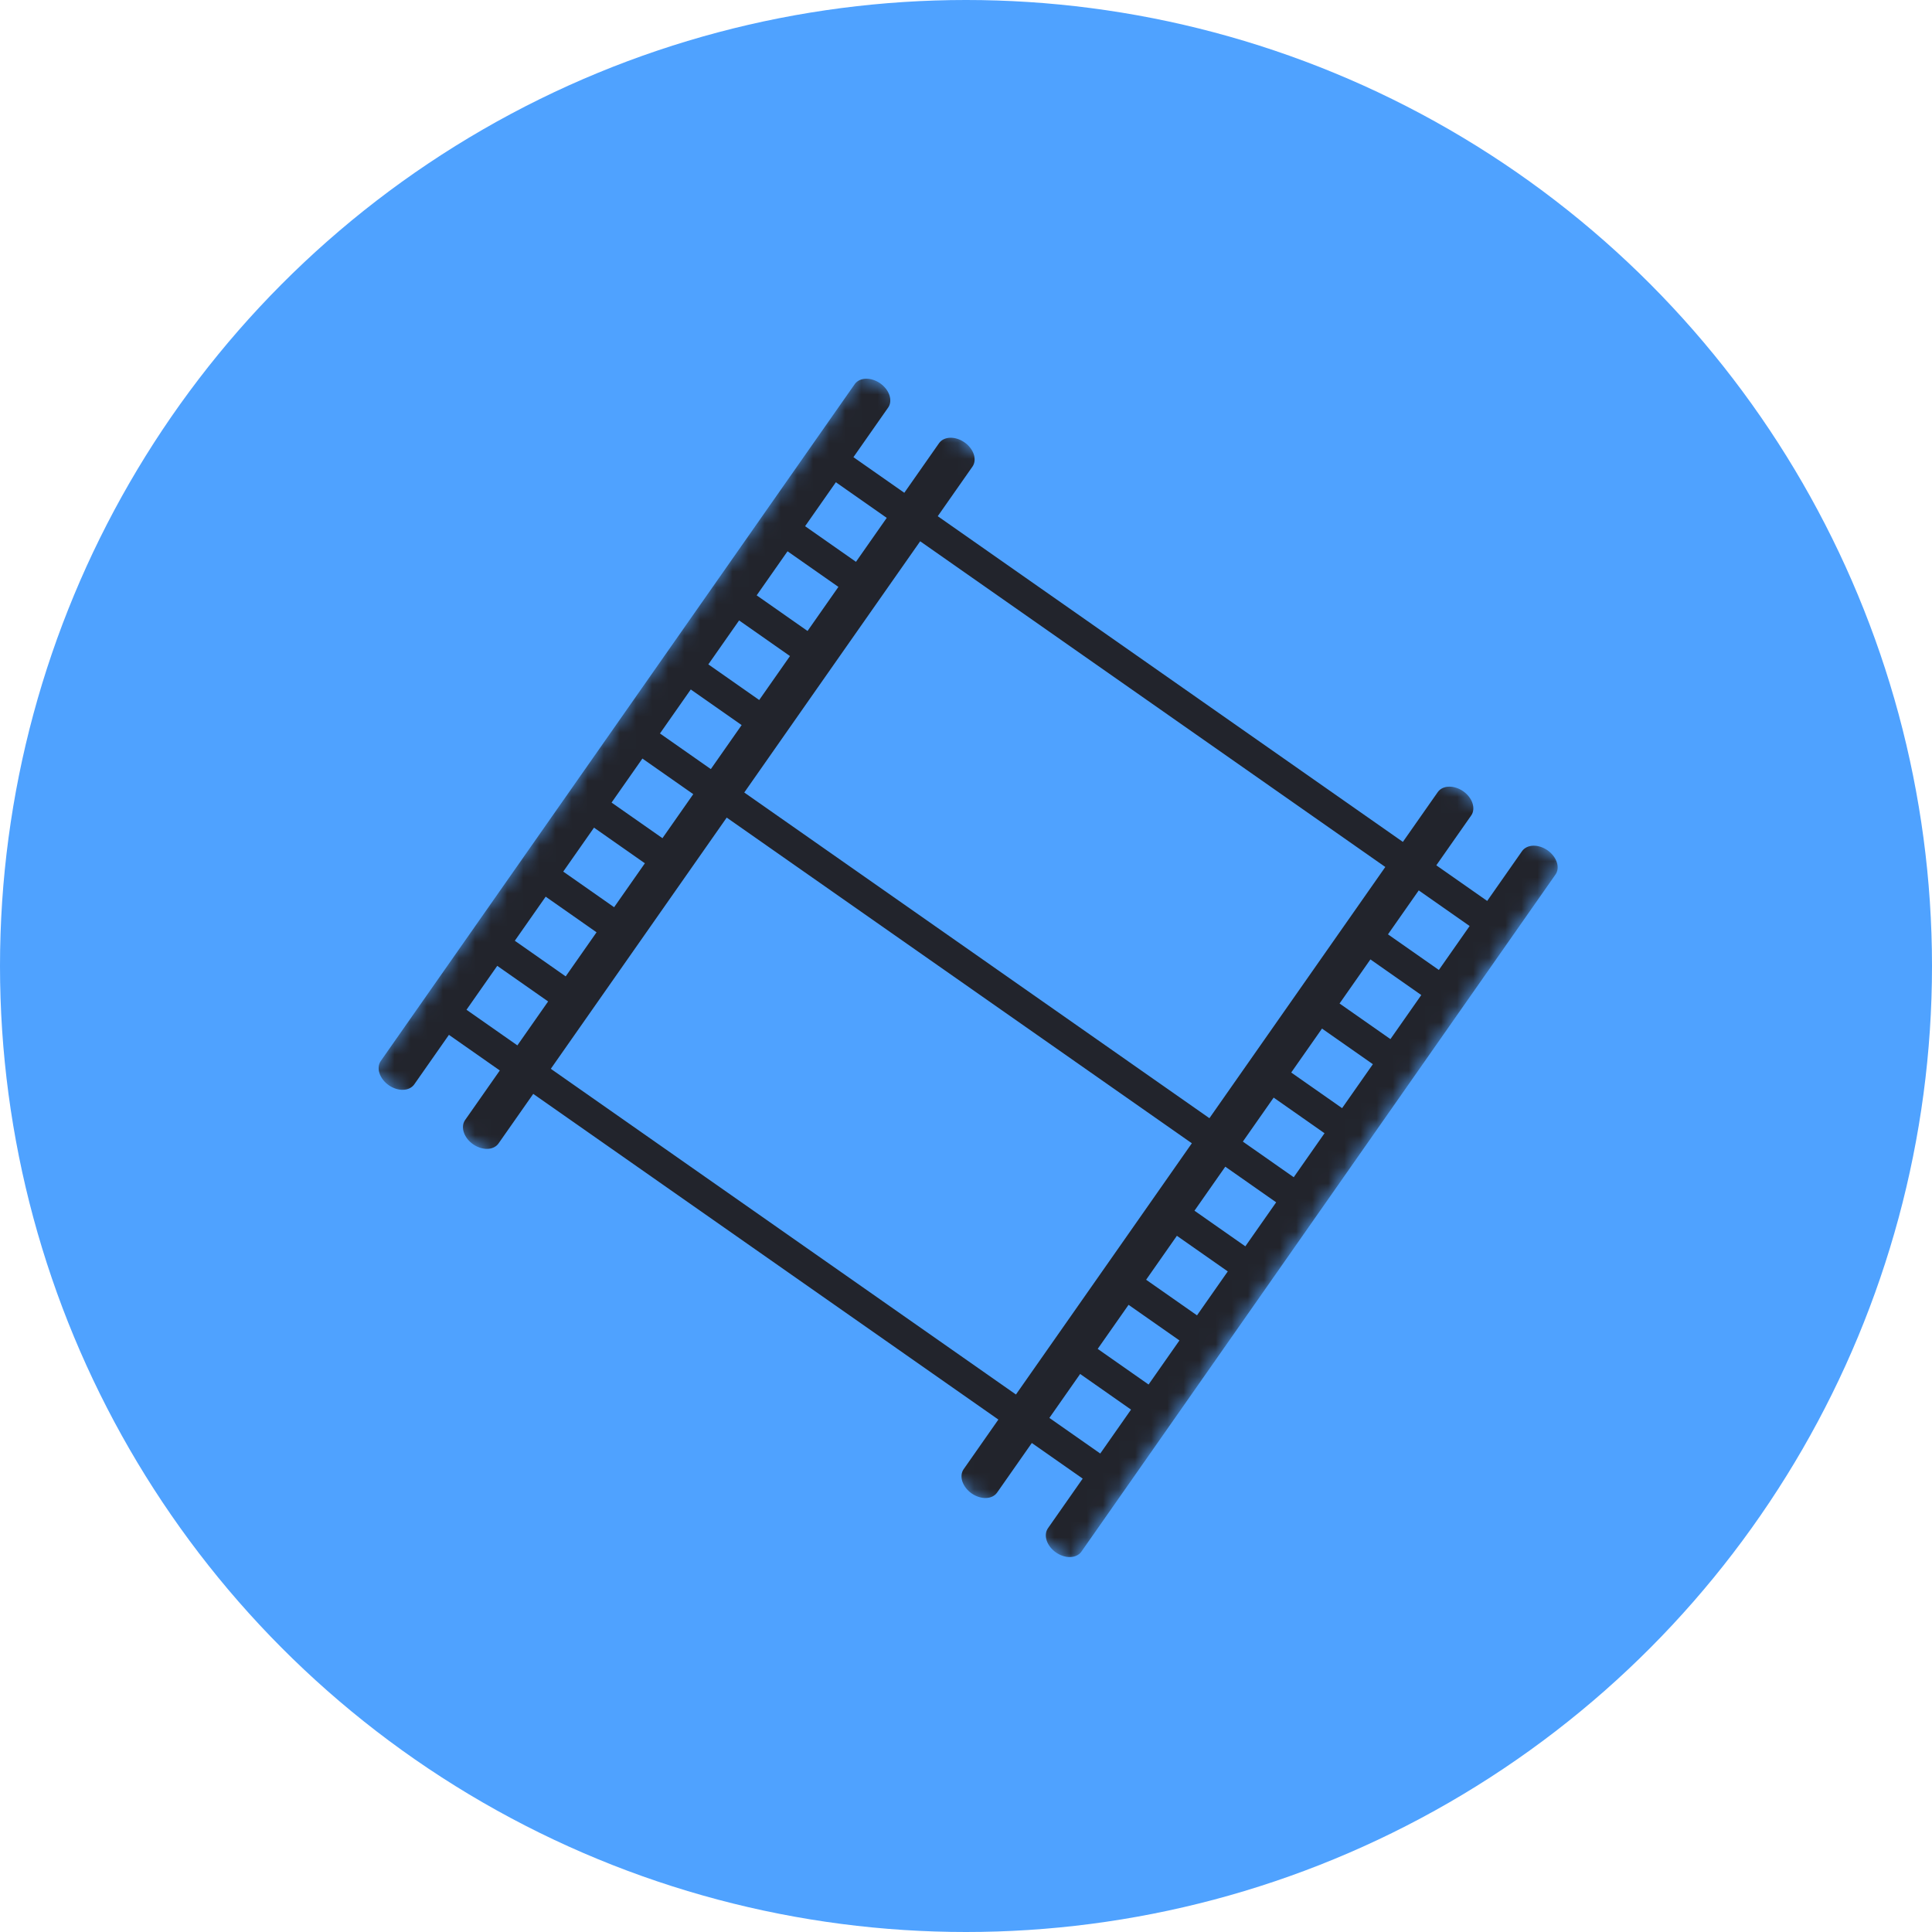
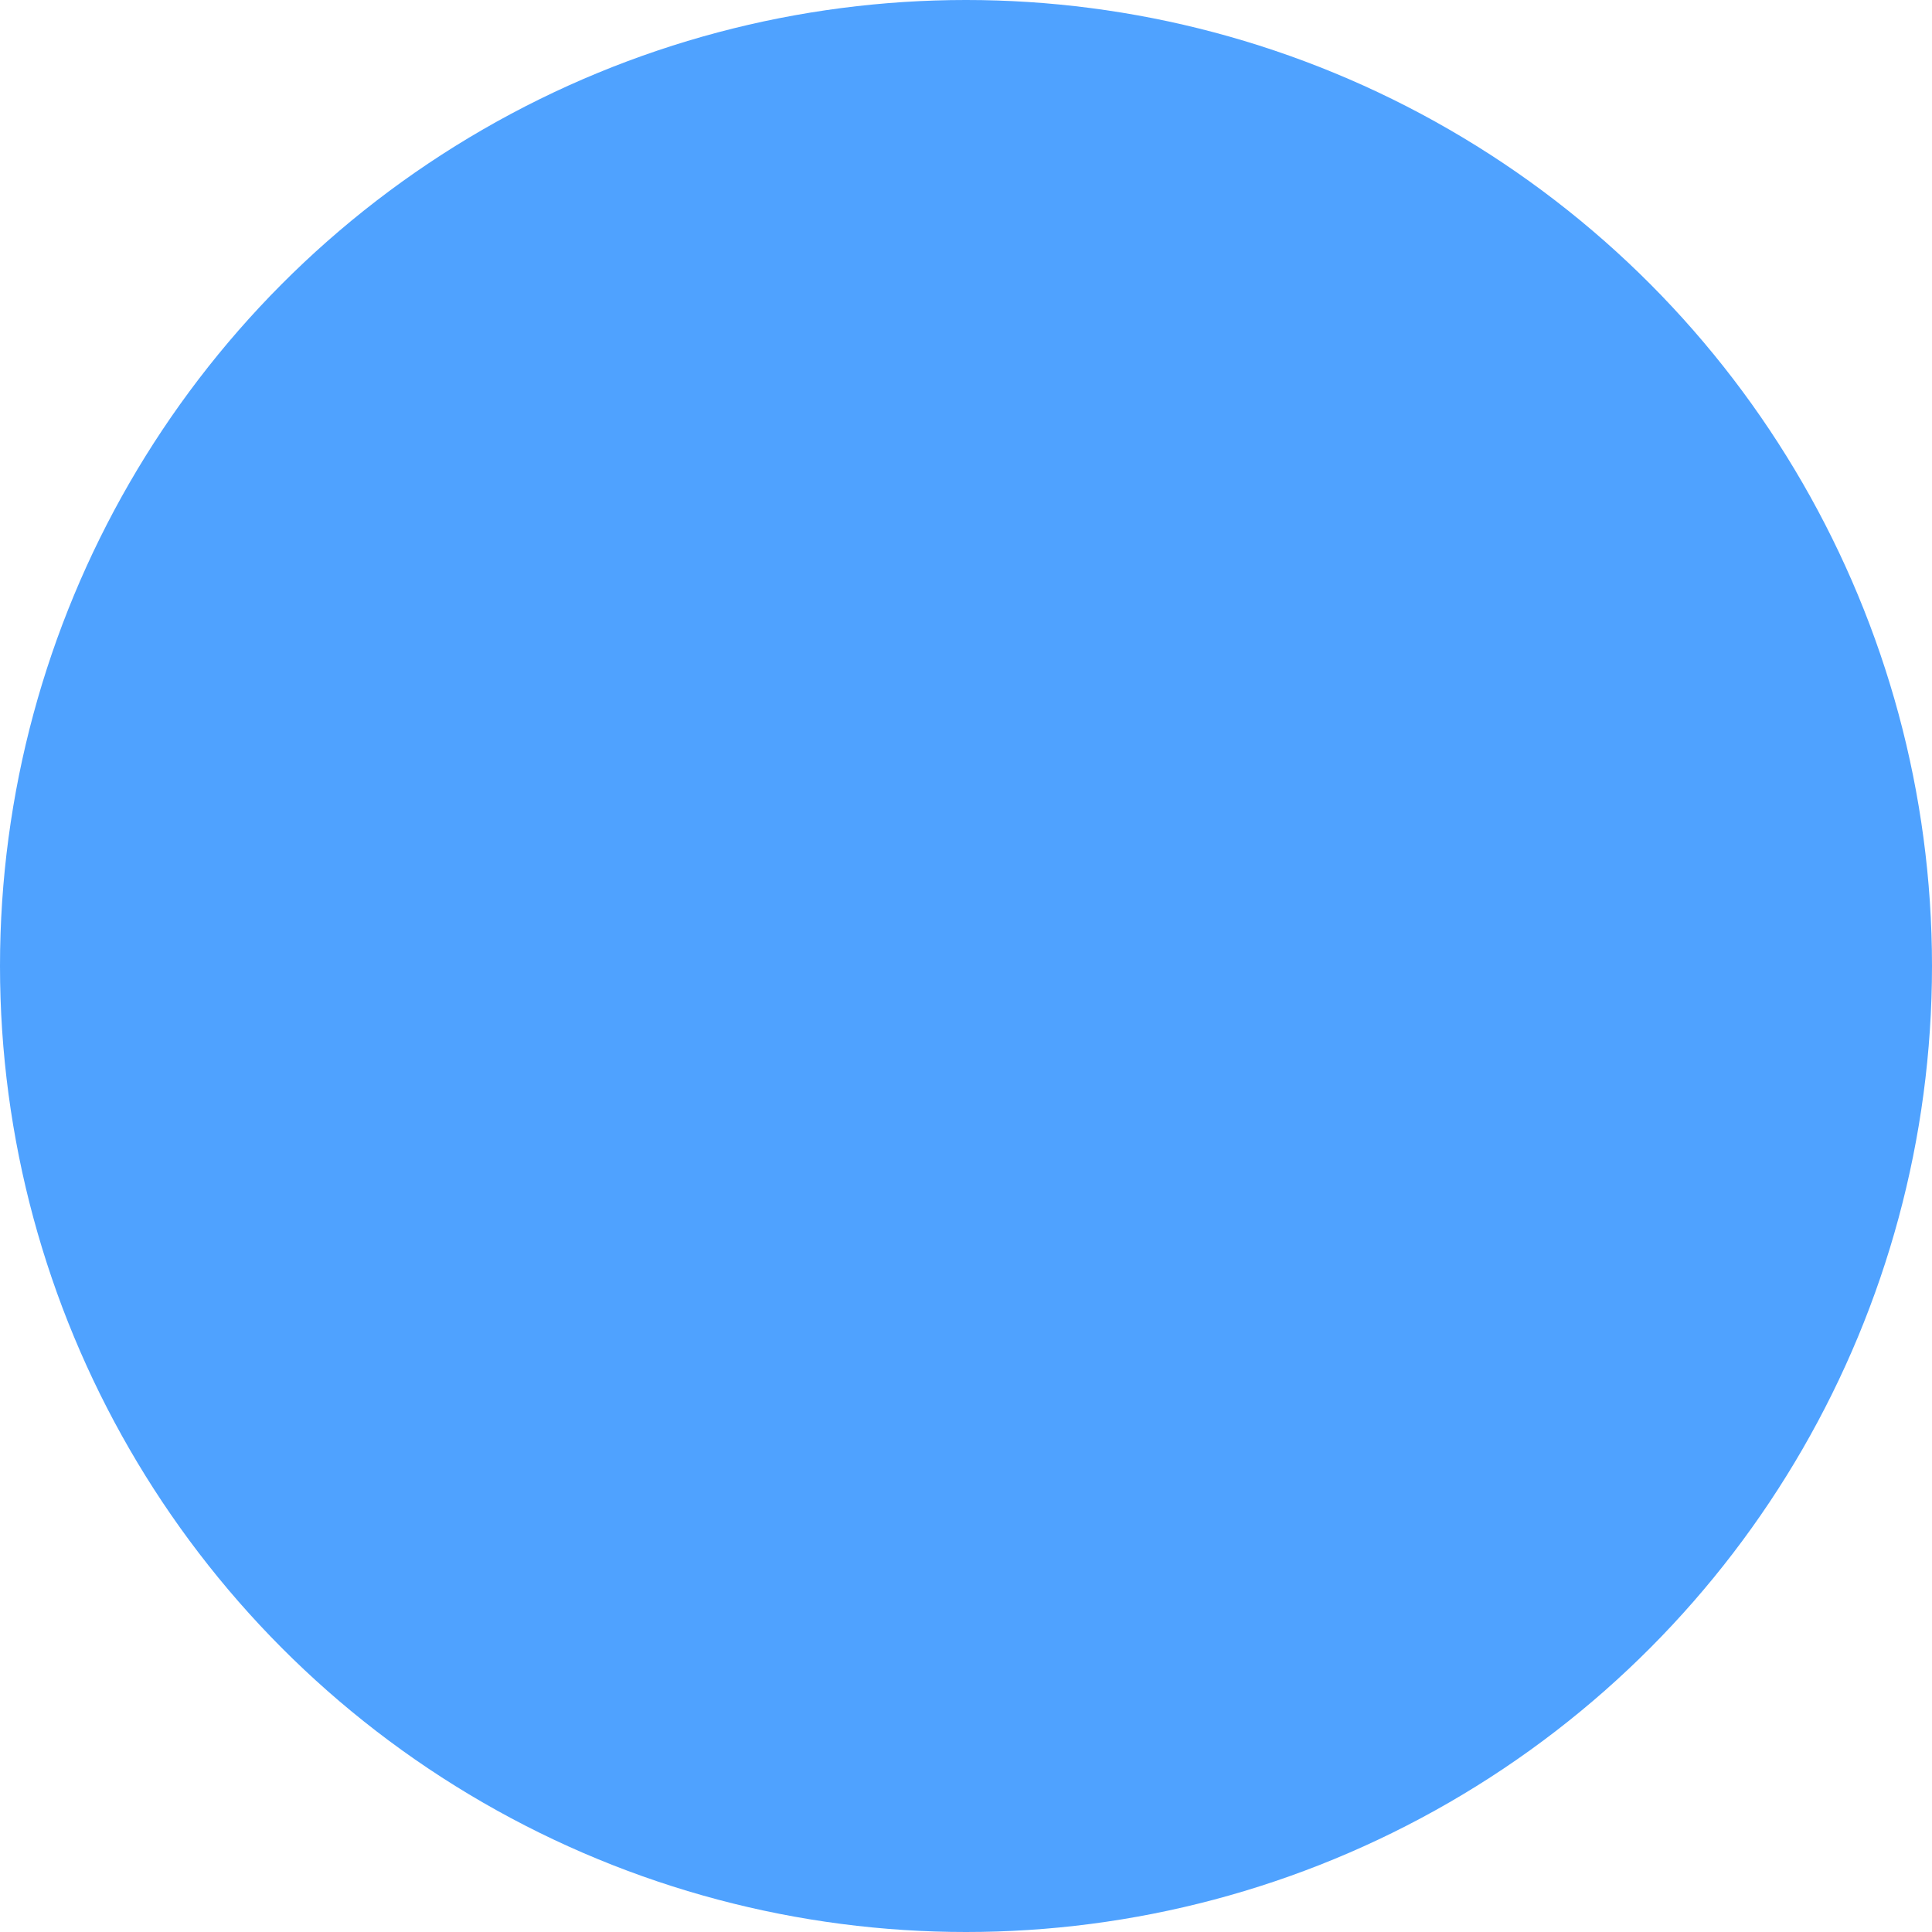
<svg xmlns="http://www.w3.org/2000/svg" width="120" height="120" viewBox="0 0 120 120" fill="none">
  <circle cx="60" cy="60" r="60" fill="#4FA2FF" />
  <mask id="mask0_1_267" style="mask-type:luminance" maskUnits="userSpaceOnUse" x="22" y="23" width="76" height="75">
-     <path d="M53.54 23L97.156 53.54L66.616 97.156L23 66.616L53.54 23Z" fill="white" />
-   </mask>
+     </mask>
  <g mask="url(#mask0_1_267)">
-     <path d="M96.614 54.32C96.65 54.269 96.679 54.214 96.701 54.155C96.723 54.095 96.737 54.033 96.745 53.967C96.751 53.901 96.751 53.834 96.743 53.765C96.735 53.696 96.719 53.626 96.696 53.557C96.673 53.487 96.643 53.418 96.606 53.349C96.57 53.281 96.527 53.216 96.477 53.152C96.428 53.088 96.374 53.028 96.314 52.971C96.254 52.914 96.19 52.862 96.121 52.814C96.053 52.767 95.983 52.724 95.908 52.687C95.835 52.651 95.759 52.62 95.682 52.596C95.606 52.571 95.529 52.553 95.453 52.541C95.376 52.531 95.301 52.526 95.227 52.529C95.154 52.531 95.084 52.54 95.016 52.556C94.948 52.572 94.885 52.594 94.826 52.623C94.766 52.653 94.713 52.688 94.664 52.728C94.616 52.769 94.573 52.815 94.537 52.866L92.372 55.959L89.212 53.746L91.377 50.654C91.413 50.603 91.443 50.547 91.464 50.488C91.486 50.429 91.501 50.366 91.507 50.3C91.514 50.234 91.513 50.167 91.505 50.098C91.497 50.029 91.482 49.959 91.459 49.89C91.436 49.82 91.407 49.751 91.37 49.683C91.333 49.614 91.29 49.549 91.24 49.485C91.191 49.421 91.136 49.361 91.077 49.304C91.016 49.247 90.953 49.195 90.885 49.148C90.817 49.1 90.745 49.057 90.671 49.02C90.598 48.984 90.522 48.953 90.445 48.929C90.369 48.904 90.292 48.886 90.216 48.874C90.139 48.863 90.064 48.859 89.991 48.862C89.917 48.864 89.846 48.873 89.778 48.889C89.711 48.905 89.648 48.928 89.588 48.956C89.529 48.985 89.475 49.021 89.427 49.061C89.378 49.102 89.336 49.148 89.301 49.2L87.135 52.292L58.245 32.062L60.41 28.97C60.444 28.918 60.472 28.863 60.492 28.803C60.513 28.744 60.526 28.682 60.532 28.616C60.538 28.552 60.536 28.485 60.528 28.416C60.519 28.348 60.503 28.279 60.48 28.21C60.457 28.14 60.427 28.073 60.39 28.005C60.353 27.938 60.31 27.873 60.261 27.81C60.212 27.747 60.158 27.687 60.099 27.631C60.039 27.575 59.975 27.524 59.908 27.477C59.84 27.429 59.77 27.387 59.698 27.35C59.624 27.314 59.549 27.283 59.474 27.259C59.398 27.234 59.322 27.216 59.246 27.204C59.17 27.193 59.096 27.188 59.023 27.19C58.95 27.192 58.88 27.2 58.812 27.215C58.745 27.23 58.682 27.252 58.623 27.28C58.563 27.308 58.51 27.341 58.461 27.381C58.412 27.421 58.369 27.466 58.333 27.516L56.168 30.608L53.008 28.396L55.173 25.303C55.207 25.252 55.234 25.196 55.255 25.137C55.276 25.077 55.289 25.015 55.295 24.95C55.301 24.885 55.3 24.818 55.29 24.749C55.282 24.681 55.266 24.613 55.242 24.543C55.219 24.474 55.189 24.406 55.153 24.339C55.115 24.271 55.073 24.206 55.023 24.143C54.974 24.08 54.92 24.021 54.861 23.964C54.802 23.909 54.739 23.857 54.671 23.809C54.603 23.762 54.533 23.721 54.46 23.684C54.387 23.647 54.312 23.616 54.236 23.592C54.161 23.567 54.085 23.549 54.009 23.538C53.933 23.527 53.859 23.521 53.786 23.524C53.713 23.525 53.643 23.534 53.575 23.549C53.508 23.564 53.445 23.585 53.386 23.613C53.327 23.641 53.273 23.675 53.224 23.715C53.175 23.754 53.133 23.799 53.096 23.849C53.096 23.849 30.418 56.235 23.641 65.914C23.607 65.965 23.58 66.021 23.56 66.08C23.54 66.139 23.527 66.201 23.521 66.266C23.515 66.332 23.517 66.398 23.526 66.466C23.534 66.535 23.551 66.604 23.574 66.673C23.598 66.742 23.627 66.81 23.665 66.877C23.701 66.944 23.744 67.009 23.793 67.071C23.842 67.135 23.896 67.194 23.955 67.25C24.015 67.306 24.078 67.357 24.145 67.404C24.212 67.451 24.283 67.494 24.356 67.53C24.429 67.567 24.503 67.597 24.579 67.622C24.654 67.646 24.73 67.665 24.805 67.676C24.881 67.687 24.956 67.693 25.028 67.691C25.101 67.689 25.171 67.68 25.239 67.666C25.306 67.651 25.369 67.629 25.428 67.602C25.487 67.574 25.542 67.541 25.59 67.501C25.639 67.462 25.682 67.418 25.719 67.369L27.884 64.276L31.044 66.489L28.879 69.581C28.845 69.633 28.818 69.688 28.797 69.747C28.777 69.806 28.764 69.869 28.758 69.934C28.753 69.999 28.754 70.065 28.763 70.134C28.772 70.202 28.789 70.271 28.812 70.339C28.835 70.409 28.865 70.477 28.902 70.543C28.939 70.611 28.982 70.675 29.03 70.739C29.08 70.801 29.134 70.86 29.193 70.917C29.252 70.972 29.315 71.024 29.383 71.071C29.45 71.119 29.52 71.16 29.593 71.197C29.666 71.233 29.74 71.264 29.816 71.288C29.892 71.313 29.967 71.331 30.043 71.342C30.118 71.355 30.192 71.359 30.266 71.358C30.338 71.356 30.409 71.348 30.476 71.333C30.543 71.318 30.606 71.296 30.665 71.269C30.724 71.241 30.778 71.208 30.827 71.168C30.876 71.129 30.919 71.084 30.955 71.035L33.121 67.943L62.011 88.172L59.846 91.265C59.812 91.316 59.784 91.371 59.764 91.43C59.744 91.49 59.73 91.552 59.724 91.618C59.719 91.683 59.72 91.749 59.728 91.818C59.737 91.886 59.753 91.956 59.776 92.024C59.8 92.093 59.83 92.162 59.867 92.229C59.903 92.296 59.947 92.361 59.995 92.424C60.045 92.487 60.099 92.547 60.158 92.603C60.217 92.659 60.281 92.711 60.348 92.758C60.416 92.805 60.486 92.847 60.559 92.883C60.632 92.92 60.706 92.951 60.782 92.975C60.858 93 60.934 93.018 61.01 93.029C61.086 93.041 61.16 93.046 61.233 93.044C61.306 93.042 61.376 93.034 61.443 93.019C61.511 93.003 61.574 92.982 61.633 92.954C61.692 92.926 61.746 92.892 61.795 92.853C61.844 92.814 61.886 92.769 61.923 92.719L64.088 89.627L67.248 91.839L65.083 94.932C65.049 94.983 65.022 95.039 65.001 95.098C64.981 95.157 64.967 95.219 64.961 95.285C64.955 95.35 64.957 95.416 64.965 95.485C64.975 95.553 64.99 95.622 65.014 95.691C65.037 95.76 65.067 95.829 65.103 95.896C65.141 95.964 65.183 96.028 65.232 96.091C65.281 96.154 65.336 96.214 65.395 96.269C65.454 96.326 65.518 96.377 65.585 96.425C65.653 96.472 65.723 96.514 65.796 96.55C65.869 96.587 65.943 96.617 66.02 96.643C66.096 96.667 66.171 96.684 66.247 96.697C66.323 96.708 66.397 96.713 66.47 96.711C66.543 96.709 66.613 96.701 66.68 96.686C66.748 96.671 66.811 96.649 66.87 96.621C66.93 96.593 66.984 96.56 67.032 96.52C67.081 96.48 67.124 96.436 67.16 96.386C73.715 87.016 94.648 57.124 96.614 54.32ZM82.112 63.887L85.272 66.099L83.36 68.829L80.2 66.616L82.112 63.887ZM83.202 62.329L85.119 59.591L88.279 61.804L86.362 64.541L83.202 62.329ZM79.109 68.174L82.269 70.387L80.356 73.12L77.196 70.907L79.109 68.174ZM79.265 74.678L77.35 77.412L74.191 75.199L76.105 72.465L79.265 74.678ZM73.099 76.757L76.259 78.97L74.348 81.699L71.188 79.487L73.099 76.757ZM70.097 81.045L73.257 83.257L71.34 85.995L68.18 83.782L70.097 81.045ZM91.281 57.517L89.37 60.246L86.21 58.034L88.121 55.304L91.281 57.517ZM86.044 53.85C82.626 58.728 78.536 64.574 75.119 69.453L46.228 49.224C46.244 49.201 54.645 37.194 57.154 33.62L86.044 53.85ZM47.156 43.478L43.996 41.266L45.907 38.536L49.067 40.749L47.156 43.478ZM50.158 39.191L46.998 36.978L48.915 34.241L52.075 36.453L50.158 39.191ZM38.144 56.349L34.984 54.136L36.895 51.407L40.055 53.62L38.144 56.349ZM33.893 55.694L37.053 57.907L35.136 60.645L31.976 58.432L33.893 55.694ZM41.146 52.061L37.986 49.849L39.901 47.115L43.06 49.327L41.146 52.061ZM40.991 45.557L42.905 42.824L46.065 45.036L44.151 47.77L40.991 45.557ZM55.077 32.166L53.166 34.896L50.006 32.683L51.917 29.953L55.077 32.166ZM28.975 62.718L30.885 59.99L34.045 62.202L32.135 64.931L28.975 62.718ZM34.212 66.385C37.63 61.506 41.72 55.661 45.137 50.782L74.028 71.011C74.012 71.034 65.611 83.041 63.102 86.615L34.212 66.385ZM65.179 88.069L67.09 85.34L70.25 87.553L68.339 90.281L65.179 88.069Z" fill="#22242C" />
-   </g>
+     </g>
</svg>